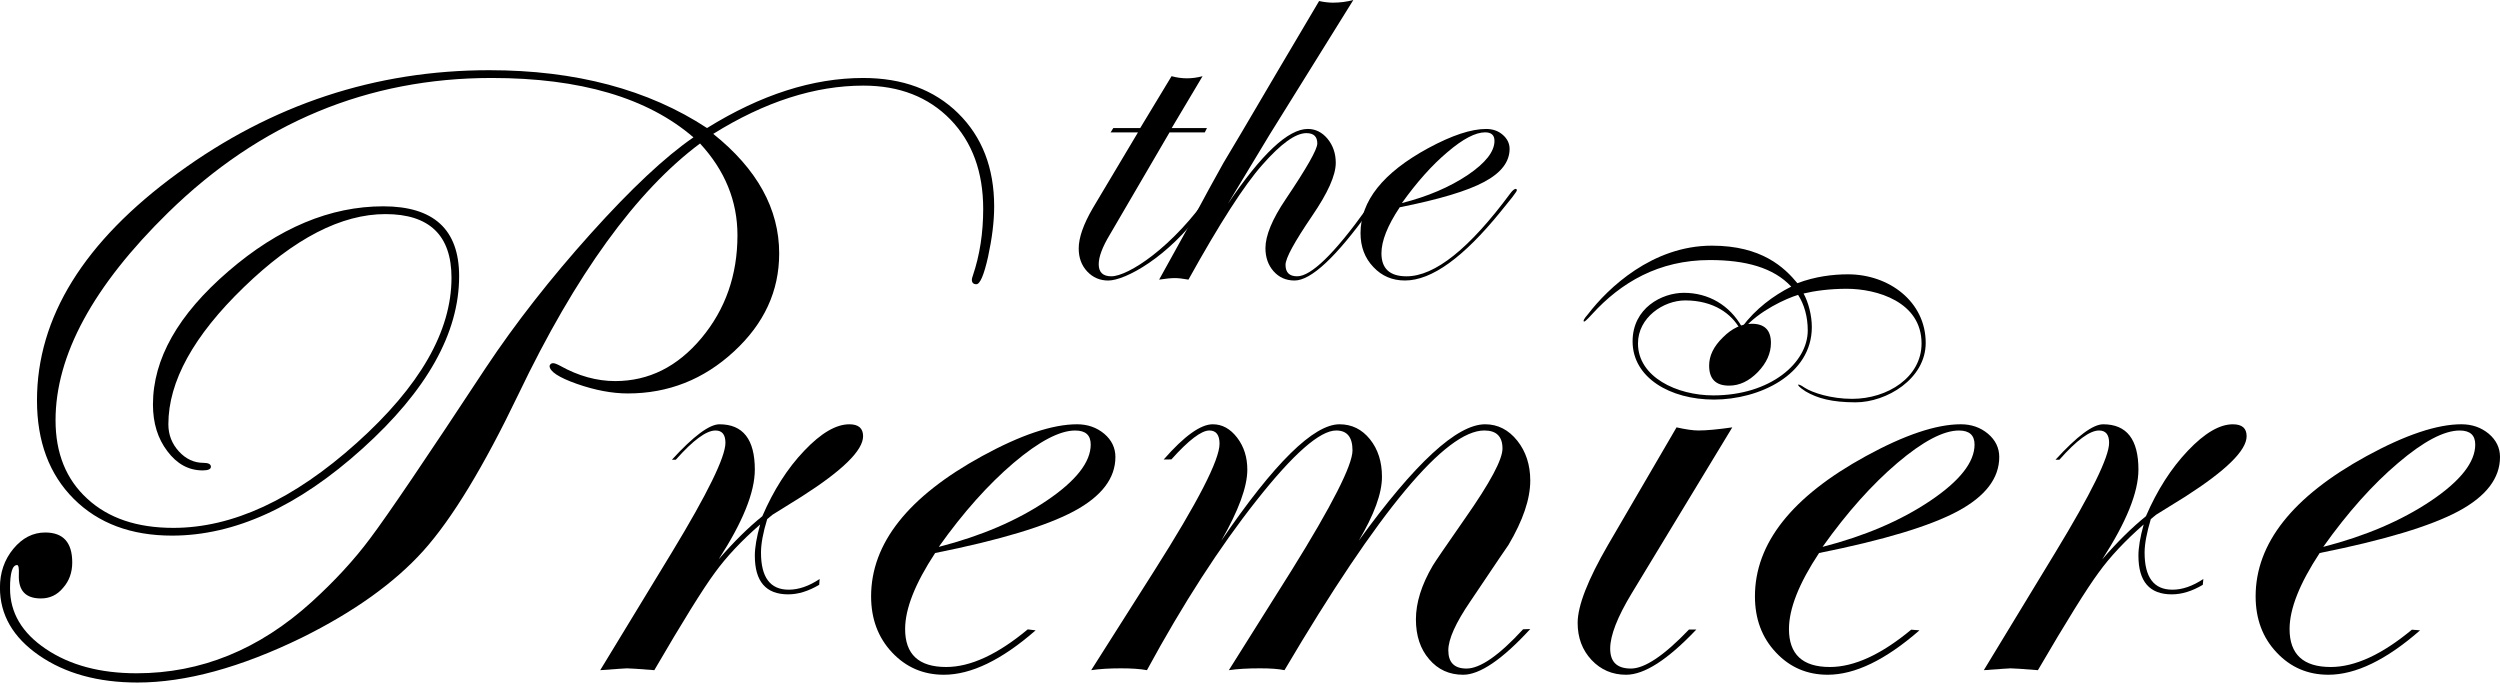
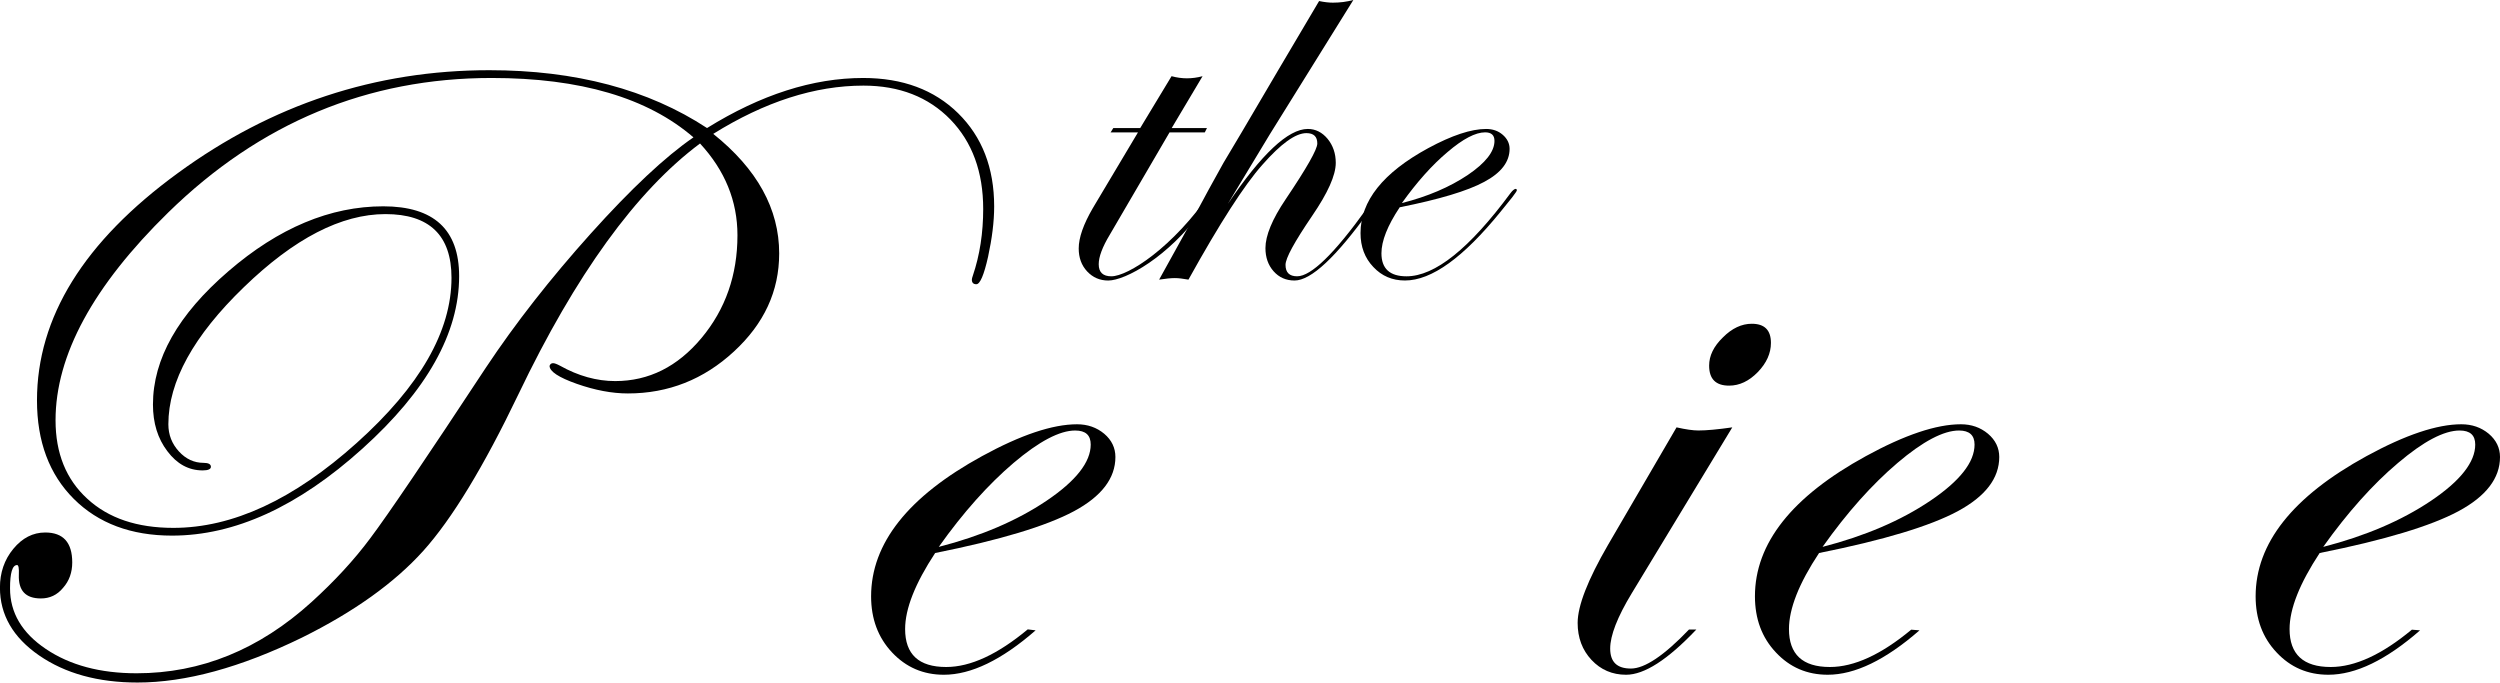
<svg xmlns="http://www.w3.org/2000/svg" xmlns:ns1="http://www.inkscape.org/namespaces/inkscape" xmlns:ns2="http://sodipodi.sourceforge.net/DTD/sodipodi-0.dtd" width="264.583mm" height="72.232mm" viewBox="0 0 264.583 72.232" version="1.1" id="svg1" ns1:version="1.3.2 (091e20e, 2023-11-25, custom)" ns2:docname="The Premiere.svg">
  <ns2:namedview id="namedview1" pagecolor="#ffffff" bordercolor="#000000" borderopacity="0.25" ns1:showpageshadow="2" ns1:pageopacity="0.0" ns1:pagecheckerboard="0" ns1:deskcolor="#d1d1d1" ns1:document-units="mm" ns1:zoom="0.72782688" ns1:cx="-141.51717" ns1:cy="221.89343" ns1:window-width="1920" ns1:window-height="1094" ns1:window-x="-11" ns1:window-y="-11" ns1:window-maximized="1" ns1:current-layer="layer1" />
  <defs id="defs1">
    <clipPath clipPathUnits="userSpaceOnUse" id="clipPath84">
      <path d="M 0,0 H 595.276 V 841.89 H 0 Z" transform="translate(-195.429,-700.116)" id="path84" />
    </clipPath>
    <clipPath clipPathUnits="userSpaceOnUse" id="clipPath86">
-       <path d="M 0,0 H 595.276 V 841.89 H 0 Z" transform="translate(-186.647,-693.214)" id="path86" />
-     </clipPath>
+       </clipPath>
    <clipPath clipPathUnits="userSpaceOnUse" id="clipPath88">
-       <path d="M 0,0 H 595.276 V 841.89 H 0 Z" transform="translate(-224.35,-693.214)" id="path88" />
-     </clipPath>
+       </clipPath>
    <clipPath clipPathUnits="userSpaceOnUse" id="clipPath90">
      <path d="M 0,0 H 595.276 V 841.89 H 0 Z" transform="translate(-196.855,-692.095)" id="path90" />
    </clipPath>
    <clipPath clipPathUnits="userSpaceOnUse" id="clipPath92">
-       <path d="M 0,0 H 595.276 V 841.89 H 0 Z" transform="translate(-210.038,-688.601)" id="path92" />
+       <path d="M 0,0 H 595.276 V 841.89 Z" transform="translate(-210.038,-688.601)" id="path92" />
    </clipPath>
    <clipPath clipPathUnits="userSpaceOnUse" id="clipPath94">
      <path d="M 0,0 H 595.276 V 841.89 H 0 Z" transform="translate(-220.937,-692.095)" id="path94" />
    </clipPath>
    <clipPath clipPathUnits="userSpaceOnUse" id="clipPath96">
      <path d="M 0,0 H 595.276 V 841.89 H 0 Z" transform="translate(-234.583,-692.095)" id="path96" />
    </clipPath>
    <clipPath clipPathUnits="userSpaceOnUse" id="clipPath98">
      <path d="M 0,0 H 595.276 V 841.89 H 0 Z" transform="translate(-216.596,-696.397)" id="path98" />
    </clipPath>
    <clipPath clipPathUnits="userSpaceOnUse" id="clipPath100">
-       <path d="M 0,0 H 595.276 V 841.89 H 0 Z" transform="translate(-215.025,-694.967)" id="path100" />
-     </clipPath>
+       </clipPath>
    <clipPath clipPathUnits="userSpaceOnUse" id="clipPath102">
      <path d="M 0,0 H 595.276 V 841.89 H 0 Z" transform="translate(-201.228,-702.252)" id="path102" />
    </clipPath>
    <clipPath clipPathUnits="userSpaceOnUse" id="clipPath104">
      <path d="M 0,0 H 595.276 V 841.89 H 0 Z" transform="translate(-206.051,-700.573)" id="path104" />
    </clipPath>
    <clipPath clipPathUnits="userSpaceOnUse" id="clipPath106">
      <path d="M 0,0 H 595.276 V 841.89 H 0 Z" transform="translate(-208.33,-700.97)" id="path106" />
    </clipPath>
  </defs>
  <g ns1:label="Layer 1" ns1:groupmode="layer" id="layer1" transform="translate(-142.61,-89.694)">
    <g id="g1">
      <path id="path83" d="m 0,0 c 0,-0.418 -0.059,-0.875 -0.166,-1.371 -0.111,-0.497 -0.219,-0.749 -0.32,-0.749 -0.082,0 -0.122,0.044 -0.122,0.123 0,0.024 0.009,0.063 0.026,0.108 0.191,0.562 0.283,1.17 0.283,1.818 0,1.012 -0.298,1.825 -0.893,2.439 -0.599,0.614 -1.39,0.924 -2.37,0.924 -1.324,0 -2.689,-0.44 -4.093,-1.315 1.198,-0.958 1.797,-2.045 1.797,-3.259 0,-1.025 -0.41,-1.914 -1.236,-2.674 -0.822,-0.759 -1.785,-1.14 -2.887,-1.14 -0.431,0 -0.896,0.088 -1.39,0.261 -0.496,0.175 -0.744,0.339 -0.744,0.491 0.017,0.049 0.048,0.073 0.097,0.073 0.038,0 0.103,-0.024 0.191,-0.071 0.496,-0.278 0.999,-0.417 1.501,-0.417 0.915,0 1.699,0.392 2.351,1.173 0.652,0.781 0.98,1.716 0.98,2.8 0,0.933 -0.341,1.767 -1.02,2.501 -1.737,-1.295 -3.389,-3.574 -4.949,-6.835 -0.947,-1.975 -1.811,-3.398 -2.595,-4.269 -0.784,-0.869 -1.886,-1.659 -3.305,-2.361 -1.674,-0.816 -3.169,-1.223 -4.481,-1.223 -1.072,0 -1.968,0.247 -2.68,0.739 -0.713,0.493 -1.066,1.109 -1.066,1.847 0,0.406 0.119,0.76 0.365,1.057 0.244,0.296 0.534,0.445 0.869,0.445 0.49,0 0.736,-0.272 0.736,-0.816 0,-0.27 -0.082,-0.503 -0.249,-0.691 -0.161,-0.197 -0.365,-0.29 -0.605,-0.29 -0.418,0 -0.616,0.213 -0.601,0.643 0.008,0.18 -0.009,0.267 -0.047,0.267 -0.13,0 -0.193,-0.212 -0.193,-0.636 0,-0.662 0.324,-1.213 0.978,-1.652 0.654,-0.44 1.476,-0.661 2.47,-0.661 1.754,0 3.341,0.647 4.769,1.942 0.624,0.567 1.158,1.145 1.598,1.736 0.481,0.639 1.53,2.188 3.149,4.647 0.808,1.215 1.762,2.433 2.858,3.654 1.097,1.221 2.031,2.096 2.8,2.624 -1.249,1.078 -3.082,1.618 -5.5,1.618 -3.377,0 -6.312,-1.222 -8.81,-3.664 -2.048,-2.005 -3.072,-3.891 -3.072,-5.663 0,-0.899 0.288,-1.611 0.865,-2.138 0.578,-0.533 1.36,-0.794 2.346,-0.794 1.611,0 3.276,0.77 4.996,2.315 1.72,1.543 2.582,3.041 2.582,4.5 0,1.158 -0.604,1.735 -1.8,1.735 -1.199,0 -2.485,-0.662 -3.856,-1.99 -1.373,-1.325 -2.059,-2.574 -2.059,-3.737 0,-0.287 0.097,-0.532 0.288,-0.741 0.19,-0.207 0.415,-0.31 0.669,-0.31 0.137,0 0.202,-0.037 0.202,-0.108 0,-0.063 -0.074,-0.098 -0.223,-0.098 -0.383,0 -0.702,0.175 -0.963,0.523 -0.263,0.345 -0.393,0.767 -0.393,1.272 0,1.241 0.685,2.452 2.056,3.632 1.371,1.183 2.778,1.769 4.22,1.769 1.377,0 2.067,-0.634 2.067,-1.904 0,-1.55 -0.879,-3.116 -2.633,-4.697 -1.755,-1.584 -3.486,-2.372 -5.191,-2.372 -1.112,0 -2.008,0.334 -2.676,1.001 -0.669,0.668 -1.003,1.563 -1.003,2.683 0,2.263 1.28,4.33 3.839,6.195 2.559,1.87 5.387,2.803 8.486,2.803 2.353,0 4.333,-0.526 5.933,-1.576 1.466,0.91 2.885,1.364 4.256,1.364 1.072,0 1.934,-0.321 2.586,-0.961 C -0.328,1.895 0,1.05 0,0" style="fill:#000000 icc-color(sRGB-IEC61966-2, 0.1, 0, 0, 0);fill-opacity:1;fill-rule:nonzero;stroke:none" transform="matrix(3.884,0,0,-3.884,247.826,111.541)" clip-path="url(#clipPath84)" />
      <path id="path85" d="m 0,0 c 0.589,0.645 1.022,0.966 1.297,0.966 0.641,0 0.963,-0.411 0.963,-1.235 0,-0.617 -0.328,-1.429 -0.986,-2.445 0.416,0.48 0.812,0.871 1.19,1.175 0.307,0.711 0.686,1.307 1.144,1.786 C 4.064,0.726 4.472,0.966 4.836,0.966 5.084,0.966 5.21,0.858 5.21,0.642 5.21,0.254 4.651,-0.292 3.534,-1.005 3.358,-1.117 3.095,-1.281 2.742,-1.498 L 2.597,-1.618 C 2.483,-1.988 2.428,-2.293 2.428,-2.53 c 0,-0.675 0.251,-1.011 0.755,-1.011 0.269,0 0.553,0.097 0.843,0.291 L 4.014,-3.408 c -0.293,-0.173 -0.574,-0.26 -0.845,-0.26 -0.608,0 -0.909,0.351 -0.909,1.054 0,0.222 0.049,0.506 0.145,0.85 -0.509,-0.443 -0.921,-0.882 -1.236,-1.317 -0.32,-0.433 -0.87,-1.317 -1.648,-2.653 -0.423,0.034 -0.671,0.05 -0.743,0.05 -0.033,0 -0.277,-0.016 -0.731,-0.05 l 1.951,3.208 c 0.973,1.604 1.461,2.601 1.461,2.987 0,0.224 -0.09,0.336 -0.271,0.336 -0.25,0 -0.608,-0.263 -1.081,-0.796 z" style="fill:#000000 icc-color(sRGB-IEC61966-2, 0.1, 0, 0, 0);fill-opacity:1;fill-rule:nonzero;stroke:none" transform="matrix(3.884,0,0,-3.884,213.718,138.35)" clip-path="url(#clipPath86)" />
      <path id="path87" d="m 0,0 c 0.589,0.645 1.022,0.966 1.299,0.966 0.642,0 0.961,-0.411 0.961,-1.235 0,-0.617 -0.328,-1.429 -0.986,-2.445 0.415,0.48 0.814,0.871 1.19,1.175 0.307,0.711 0.688,1.307 1.144,1.786 0.454,0.479 0.864,0.719 1.224,0.719 0.254,0 0.376,-0.108 0.376,-0.324 0,-0.388 -0.559,-0.934 -1.671,-1.647 C 3.36,-1.117 3.095,-1.281 2.742,-1.498 l -0.145,-0.12 c -0.11,-0.37 -0.169,-0.675 -0.169,-0.912 0,-0.675 0.253,-1.011 0.758,-1.011 0.271,0 0.55,0.097 0.843,0.291 L 4.014,-3.408 c -0.29,-0.173 -0.572,-0.26 -0.845,-0.26 -0.608,0 -0.909,0.351 -0.909,1.054 0,0.222 0.047,0.506 0.143,0.85 -0.506,-0.443 -0.919,-0.882 -1.232,-1.317 -0.319,-0.433 -0.87,-1.317 -1.65,-2.653 -0.423,0.034 -0.671,0.05 -0.742,0.05 -0.032,0 -0.276,-0.016 -0.732,-0.05 l 1.949,3.208 c 0.975,1.604 1.465,2.601 1.465,2.987 0,0.224 -0.092,0.336 -0.275,0.336 -0.248,0 -0.608,-0.263 -1.079,-0.796 z" style="fill:#000000 icc-color(sRGB-IEC61966-2, 0.1, 0, 0, 0);fill-opacity:1;fill-rule:nonzero;stroke:none" transform="matrix(3.884,0,0,-3.884,360.149,138.35)" clip-path="url(#clipPath88)" />
      <path id="path89" d="m 0,0 c -0.801,-0.539 -1.779,-0.959 -2.935,-1.256 0.664,0.937 1.348,1.7 2.037,2.287 0.696,0.59 1.258,0.884 1.68,0.884 0.284,0 0.423,-0.127 0.423,-0.383 C 1.205,1.053 0.803,0.541 0,0 m -0.511,-3.504 c -0.822,-0.683 -1.56,-1.025 -2.222,-1.025 -0.747,0 -1.119,0.345 -1.119,1.034 0,0.555 0.274,1.244 0.818,2.072 1.766,0.353 3.026,0.734 3.783,1.139 0.752,0.404 1.129,0.898 1.129,1.477 0,0.248 -0.101,0.461 -0.305,0.634 -0.206,0.172 -0.454,0.258 -0.74,0.258 -0.667,0 -1.531,-0.289 -2.589,-0.868 -2.014,-1.103 -3.023,-2.377 -3.023,-3.821 0,-0.613 0.191,-1.123 0.57,-1.527 0.382,-0.407 0.853,-0.609 1.413,-0.609 0.742,0 1.575,0.402 2.5,1.21" style="fill:#000000 icc-color(sRGB-IEC61966-2, 0.1, 0, 0, 0);fill-opacity:1;fill-rule:nonzero;stroke:none" transform="matrix(3.884,0,0,-3.884,253.363,142.694)" clip-path="url(#clipPath90)" />
      <path id="path91" d="m 0,0 c -0.763,-0.831 -1.375,-1.246 -1.829,-1.246 -0.377,0 -0.686,0.14 -0.925,0.422 -0.242,0.279 -0.362,0.643 -0.362,1.087 0,0.451 0.151,0.939 0.458,1.462 0.057,0.097 0.351,0.528 0.884,1.293 0.679,0.969 1.017,1.6 1.017,1.899 0,0.329 -0.164,0.493 -0.494,0.493 -1.058,0 -2.874,-2.175 -5.446,-6.531 -0.162,0.034 -0.384,0.05 -0.668,0.05 -0.33,0 -0.614,-0.016 -0.848,-0.05 l 1.704,2.711 c 1.11,1.783 1.665,2.878 1.665,3.277 0,0.362 -0.147,0.543 -0.444,0.543 -0.443,0 -1.165,-0.631 -2.17,-1.904 -1.005,-1.27 -2.001,-2.811 -2.987,-4.627 -0.183,0.034 -0.421,0.05 -0.707,0.05 -0.311,0 -0.582,-0.016 -0.812,-0.05 l 1.72,2.711 c 1.184,1.864 1.777,3.017 1.777,3.459 0,0.241 -0.093,0.361 -0.278,0.361 -0.216,0 -0.563,-0.262 -1.034,-0.788 l -0.21,-0.003 c 0.561,0.641 1.007,0.96 1.337,0.96 0.259,0 0.479,-0.122 0.666,-0.366 0.186,-0.245 0.276,-0.534 0.276,-0.872 0,-0.463 -0.236,-1.108 -0.709,-1.934 1.441,2.116 2.517,3.172 3.221,3.172 0.337,0 0.612,-0.138 0.829,-0.407 0.219,-0.273 0.328,-0.613 0.328,-1.024 0,-0.454 -0.215,-1.036 -0.633,-1.741 1.531,2.116 2.677,3.172 3.444,3.172 0.345,0 0.637,-0.148 0.877,-0.448 C -0.118,4.835 0,4.47 0,4.045 0,3.544 -0.198,2.961 -0.593,2.293 -0.603,2.284 -0.95,1.77 -1.636,0.749 c -0.397,-0.582 -0.597,-1.025 -0.597,-1.33 0,-0.331 0.164,-0.496 0.496,-0.496 0.37,0 0.886,0.356 1.541,1.07 z" style="fill:#000000 icc-color(sRGB-IEC61966-2, 0.1, 0, 0, 0);fill-opacity:1;fill-rule:nonzero;stroke:none" transform="matrix(3.884,0,0,-3.884,304.563,156.266)" clip-path="url(#clipPath92)" />
      <path id="path93" d="m 0,0 c -0.801,-0.539 -1.781,-0.959 -2.935,-1.256 0.666,0.937 1.348,1.7 2.039,2.287 0.694,0.59 1.256,0.884 1.678,0.884 0.282,0 0.425,-0.127 0.425,-0.383 C 1.207,1.053 0.805,0.541 0,0 m -0.519,-3.512 c -0.818,-0.678 -1.554,-1.017 -2.216,-1.017 -0.745,0 -1.115,0.345 -1.115,1.034 0,0.555 0.272,1.244 0.82,2.072 1.764,0.353 3.024,0.734 3.779,1.139 C 1.501,0.12 1.88,0.614 1.88,1.193 1.88,1.441 1.777,1.654 1.573,1.827 1.367,1.999 1.121,2.085 0.833,2.085 0.166,2.085 -0.696,1.796 -1.754,1.217 -3.77,0.114 -4.777,-1.16 -4.777,-2.604 c 0,-0.613 0.189,-1.123 0.57,-1.527 0.38,-0.407 0.851,-0.609 1.413,-0.609 0.742,0 1.573,0.402 2.5,1.21 z" style="fill:#000000 icc-color(sRGB-IEC61966-2, 0.1, 0, 0, 0);fill-opacity:1;fill-rule:nonzero;stroke:none" transform="matrix(3.884,0,0,-3.884,346.895,142.694)" clip-path="url(#clipPath94)" />
      <path id="path95" d="m 0,0 c -0.803,-0.539 -1.781,-0.959 -2.937,-1.256 0.666,0.937 1.347,1.7 2.041,2.287 0.692,0.59 1.253,0.884 1.678,0.884 0.282,0 0.423,-0.127 0.423,-0.383 C 1.205,1.053 0.803,0.541 0,0 m -0.521,-3.512 c -0.816,-0.678 -1.554,-1.017 -2.212,-1.017 -0.747,0 -1.121,0.345 -1.121,1.034 0,0.555 0.276,1.244 0.82,2.072 1.766,0.353 3.026,0.734 3.782,1.139 C 1.501,0.12 1.88,0.614 1.88,1.193 1.88,1.441 1.777,1.654 1.573,1.827 1.365,1.999 1.118,2.085 0.828,2.085 0.164,2.085 -0.698,1.796 -1.758,1.217 -3.772,0.114 -4.779,-1.16 -4.779,-2.604 c 0,-0.613 0.189,-1.123 0.57,-1.527 0.38,-0.407 0.851,-0.609 1.413,-0.609 0.742,0 1.575,0.402 2.498,1.21 z" style="fill:#000000 icc-color(sRGB-IEC61966-2, 0.1, 0, 0, 0);fill-opacity:1;fill-rule:nonzero;stroke:none" transform="matrix(3.884,0,0,-3.884,399.892,142.694)" clip-path="url(#clipPath96)" />
      <path id="path97" d="m 0,0 c 0,-0.282 -0.12,-0.549 -0.358,-0.795 -0.239,-0.245 -0.498,-0.369 -0.782,-0.369 -0.365,0 -0.544,0.182 -0.544,0.546 0,0.267 0.122,0.523 0.376,0.769 C -1.06,0.4 -0.797,0.522 -0.522,0.522 -0.175,0.522 0,0.35 0,0 m -2.033,-7.81 c -0.778,-0.821 -1.415,-1.232 -1.914,-1.232 -0.376,0 -0.691,0.136 -0.942,0.404 -0.252,0.269 -0.378,0.606 -0.378,1.009 0,0.465 0.277,1.175 0.828,2.126 l 1.867,3.202 c 0.253,-0.057 0.45,-0.085 0.595,-0.085 0.219,0 0.528,0.028 0.924,0.085 l -2.738,-4.518 c -0.395,-0.651 -0.589,-1.155 -0.589,-1.51 0,-0.364 0.185,-0.544 0.564,-0.544 0.376,0 0.904,0.353 1.583,1.063 z" style="fill:#000000 icc-color(sRGB-IEC61966-2, 0.1, 0, 0, 0);fill-opacity:1;fill-rule:nonzero;stroke:none" transform="matrix(3.884,0,0,-3.884,330.034,125.986)" clip-path="url(#clipPath98)" />
      <path id="path99" d="m 0,0 c -0.99,0 -2.052,0.499 -2.052,1.415 0,0.707 0.692,1.173 1.287,1.173 0.784,0 1.268,-0.373 1.493,-0.781 C 0.635,1.695 0.54,1.525 0.54,1.431 0.54,1.284 0.652,1.135 0.744,1.135 0.82,1.135 0.931,1.284 0.931,1.452 0.931,1.581 0.877,1.711 0.82,1.807 1.247,2.309 1.993,2.644 2.311,2.739 2.479,2.477 2.574,2.143 2.574,1.77 2.574,0.892 1.564,0 0,0 M 2.292,3.057 C 1.939,3.483 1.325,4.08 -0.038,4.08 -1.659,4.08 -2.87,2.924 -3.412,2.215 -3.524,2.088 -3.551,2.031 -3.524,2.01 c 0.017,0 0.057,0.021 0.223,0.205 0.784,0.859 1.81,1.473 3.208,1.473 0.97,0 1.733,-0.205 2.217,-0.724 C 1.64,2.72 1.156,2.364 0.782,1.862 0.446,2.458 -0.13,2.795 -0.801,2.795 c -0.597,0 -1.398,-0.412 -1.398,-1.324 0,-0.989 1.024,-1.585 2.218,-1.585 1.228,0 2.666,0.671 2.666,1.976 0,0.317 -0.092,0.672 -0.225,0.914 0.299,0.072 0.709,0.129 1.175,0.129 0.82,0 2.04,-0.353 2.04,-1.49 0,-0.916 -0.921,-1.509 -1.89,-1.509 -0.581,0 -1.081,0.168 -1.287,0.298 -0.13,0.091 -0.166,0.091 -0.187,0.091 0,-0.017 0,-0.054 0.204,-0.186 0.317,-0.186 0.708,-0.298 1.364,-0.298 0.837,0 1.909,0.634 1.909,1.62 0,1.121 -0.998,1.868 -2.117,1.868 -0.41,0 -0.894,-0.058 -1.379,-0.242" style="fill:#000000 icc-color(sRGB-IEC61966-2, 0.1, 0, 0, 0);fill-opacity:1;fill-rule:nonzero;stroke:none" transform="matrix(3.884,0,0,-3.884,323.933,131.54)" clip-path="url(#clipPath100)" />
      <path id="path101" d="M 0,0 -0.059,-0.118 H -1.02 l -1.629,-2.79 c -0.202,-0.334 -0.301,-0.603 -0.301,-0.803 0,-0.221 0.116,-0.329 0.345,-0.329 0.446,0 1.671,0.769 2.725,2.31 0.036,0.048 0.063,0.072 0.09,0.072 0.028,0 -0.115,-0.016 -0.115,-0.043 -0.007,-0.015 0.13,-0.055 0.086,-0.119 l -0.316,-0.43 c -0.923,-1.269 -2.09,-1.905 -2.556,-1.905 -0.232,0 -0.421,0.085 -0.574,0.248 -0.156,0.168 -0.23,0.376 -0.23,0.626 0,0.291 0.127,0.657 0.385,1.1 l 1.23,2.063 H -2.626 L -2.552,0 h 0.733 l 0.854,1.413 c 0.147,-0.04 0.286,-0.058 0.418,-0.058 0.137,0 0.28,0.018 0.427,0.058 L -0.961,0 Z" style="fill:#000000 icc-color(sRGB-IEC61966-2, 0.1, 0, 0, 0);fill-opacity:1;fill-rule:nonzero;stroke:none" transform="matrix(3.884,0,0,-3.884,270.348,103.245)" clip-path="url(#clipPath102)" />
      <path id="path103" d="m 0,0 c 0,-0.039 -0.025,-0.082 -0.074,-0.13 l -0.315,-0.433 c -0.915,-1.273 -1.598,-1.912 -2.048,-1.912 -0.233,0 -0.422,0.084 -0.572,0.253 -0.147,0.167 -0.221,0.376 -0.221,0.631 0,0.338 0.183,0.785 0.551,1.33 0.574,0.853 0.862,1.358 0.862,1.519 0,0.189 -0.098,0.283 -0.298,0.283 -0.293,0 -0.694,-0.287 -1.201,-0.865 -0.49,-0.55 -1.16,-1.592 -2.012,-3.127 -0.149,0.027 -0.271,0.042 -0.372,0.042 -0.107,0 -0.248,-0.015 -0.427,-0.042 l 1.079,1.95 c 0.145,0.277 0.372,0.687 0.675,1.233 0.159,0.26 0.656,1.101 1.486,2.516 l 1.119,1.892 c 0.145,-0.03 0.271,-0.044 0.374,-0.044 0.196,0 0.383,0.024 0.559,0.073 -0.511,-0.817 -1.27,-2.038 -2.279,-3.665 -0.032,-0.049 -0.41,-0.68 -1.142,-1.892 0.919,1.359 1.645,2.043 2.181,2.043 0.21,0 0.391,-0.092 0.538,-0.269 0.147,-0.18 0.223,-0.399 0.223,-0.654 0,-0.339 -0.215,-0.819 -0.648,-1.452 -0.481,-0.708 -0.721,-1.147 -0.721,-1.328 0,-0.208 0.105,-0.312 0.316,-0.312 0.38,0 1.013,0.612 1.894,1.842 l 0.227,0.315 0.132,0.161 C -0.09,0.006 -0.063,0.033 -0.029,0.033 -0.008,0.033 0,0.02 0,0" style="fill:#000000 icc-color(sRGB-IEC61966-2, 0.1, 0, 0, 0);fill-opacity:1;fill-rule:nonzero;stroke:none" transform="matrix(3.884,0,0,-3.884,289.081,109.769)" clip-path="url(#clipPath104)" />
      <path id="path105" d="m 0,0 c -0.49,-0.327 -1.087,-0.584 -1.791,-0.762 0.408,0.57 0.82,1.034 1.244,1.39 0.421,0.36 0.764,0.537 1.024,0.537 0.169,0 0.255,-0.076 0.255,-0.232 C 0.732,0.64 0.488,0.33 0,0 m 1.314,-0.375 c -0.038,0 -0.088,-0.04 -0.145,-0.116 -1.118,-1.513 -2.062,-2.267 -2.834,-2.267 -0.456,0 -0.683,0.21 -0.683,0.627 0,0.335 0.164,0.753 0.498,1.254 1.077,0.215 1.846,0.445 2.304,0.693 0.461,0.246 0.69,0.546 0.69,0.9 0,0.147 -0.065,0.278 -0.189,0.384 -0.124,0.107 -0.274,0.157 -0.452,0.157 -0.404,0 -0.932,-0.174 -1.577,-0.523 -1.23,-0.669 -1.844,-1.438 -1.844,-2.314 0,-0.369 0.115,-0.679 0.349,-0.924 0.231,-0.247 0.517,-0.368 0.862,-0.368 0.725,0 1.589,0.623 2.603,1.871 l 0.315,0.39 c 0.089,0.116 0.13,0.178 0.13,0.193 0,0.025 -0.006,0.037 -0.027,0.043" style="fill:#000000 icc-color(sRGB-IEC61966-2, 0.1, 0, 0, 0);fill-opacity:1;fill-rule:nonzero;stroke:none" transform="matrix(3.884,0,0,-3.884,297.932,108.225)" clip-path="url(#clipPath106)" />
    </g>
  </g>
</svg>